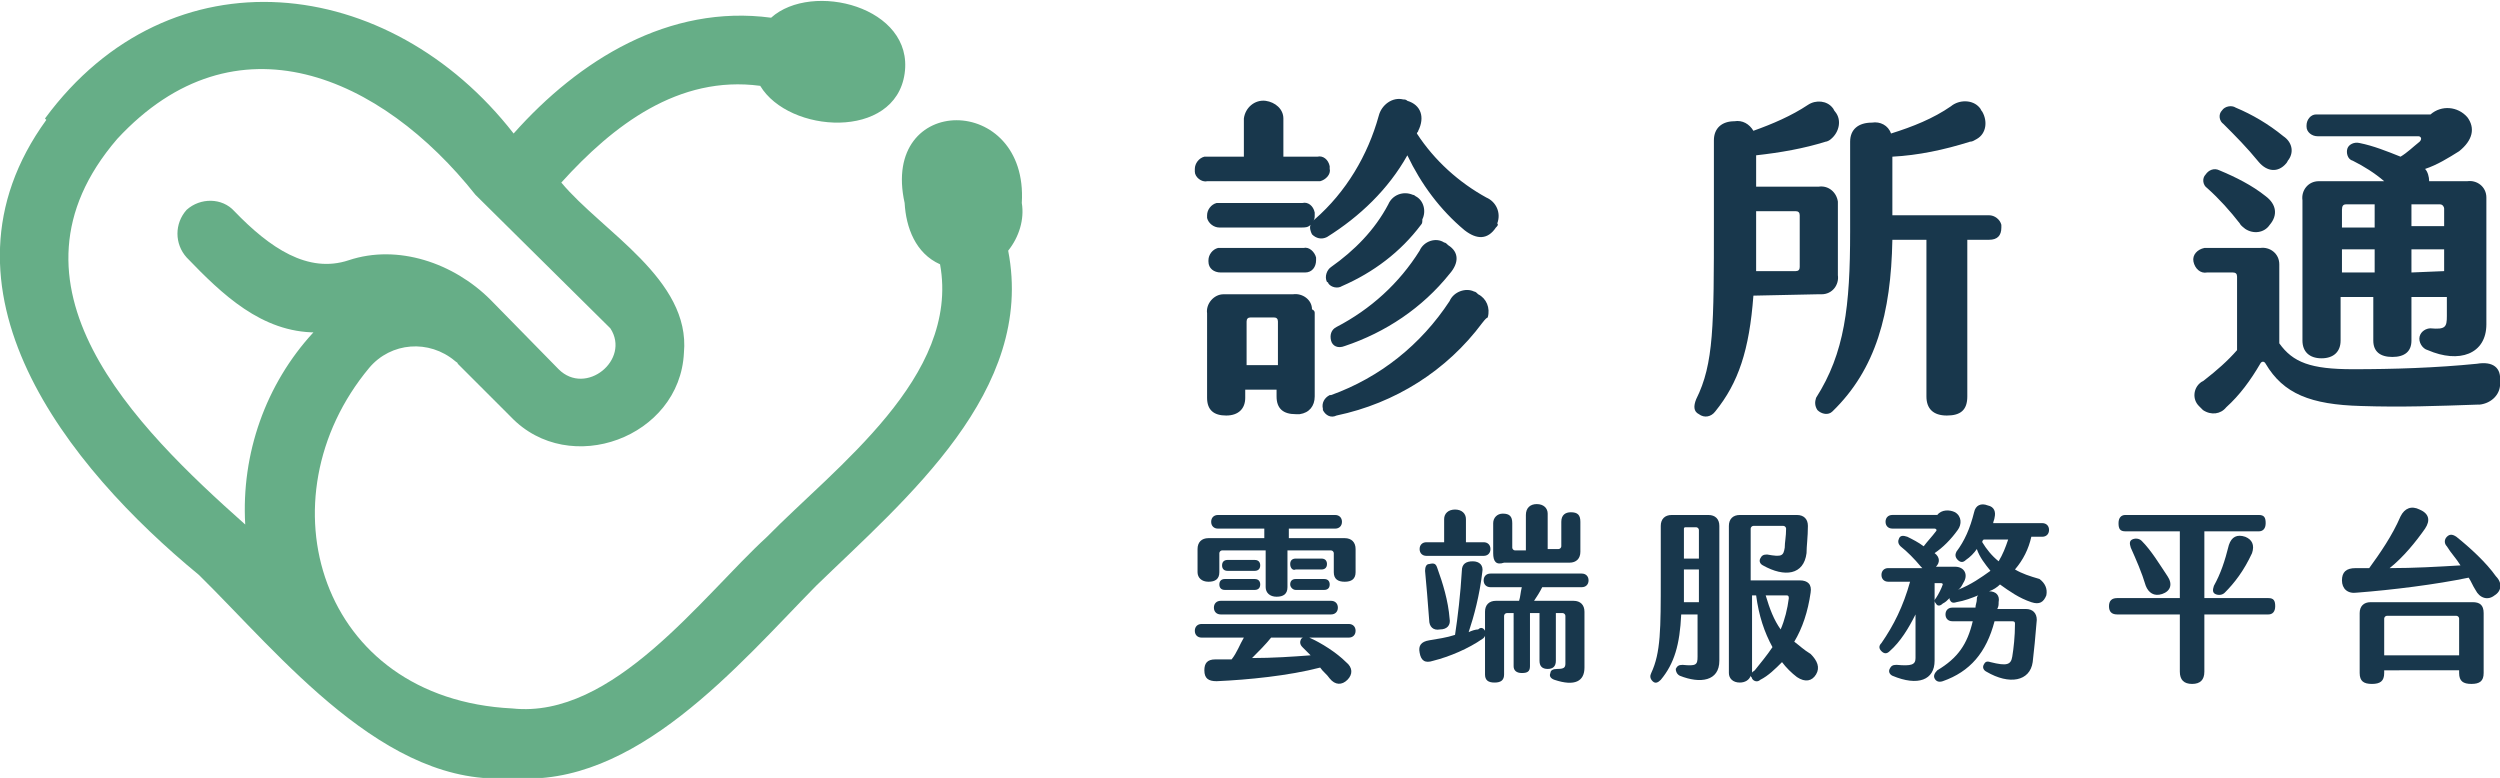
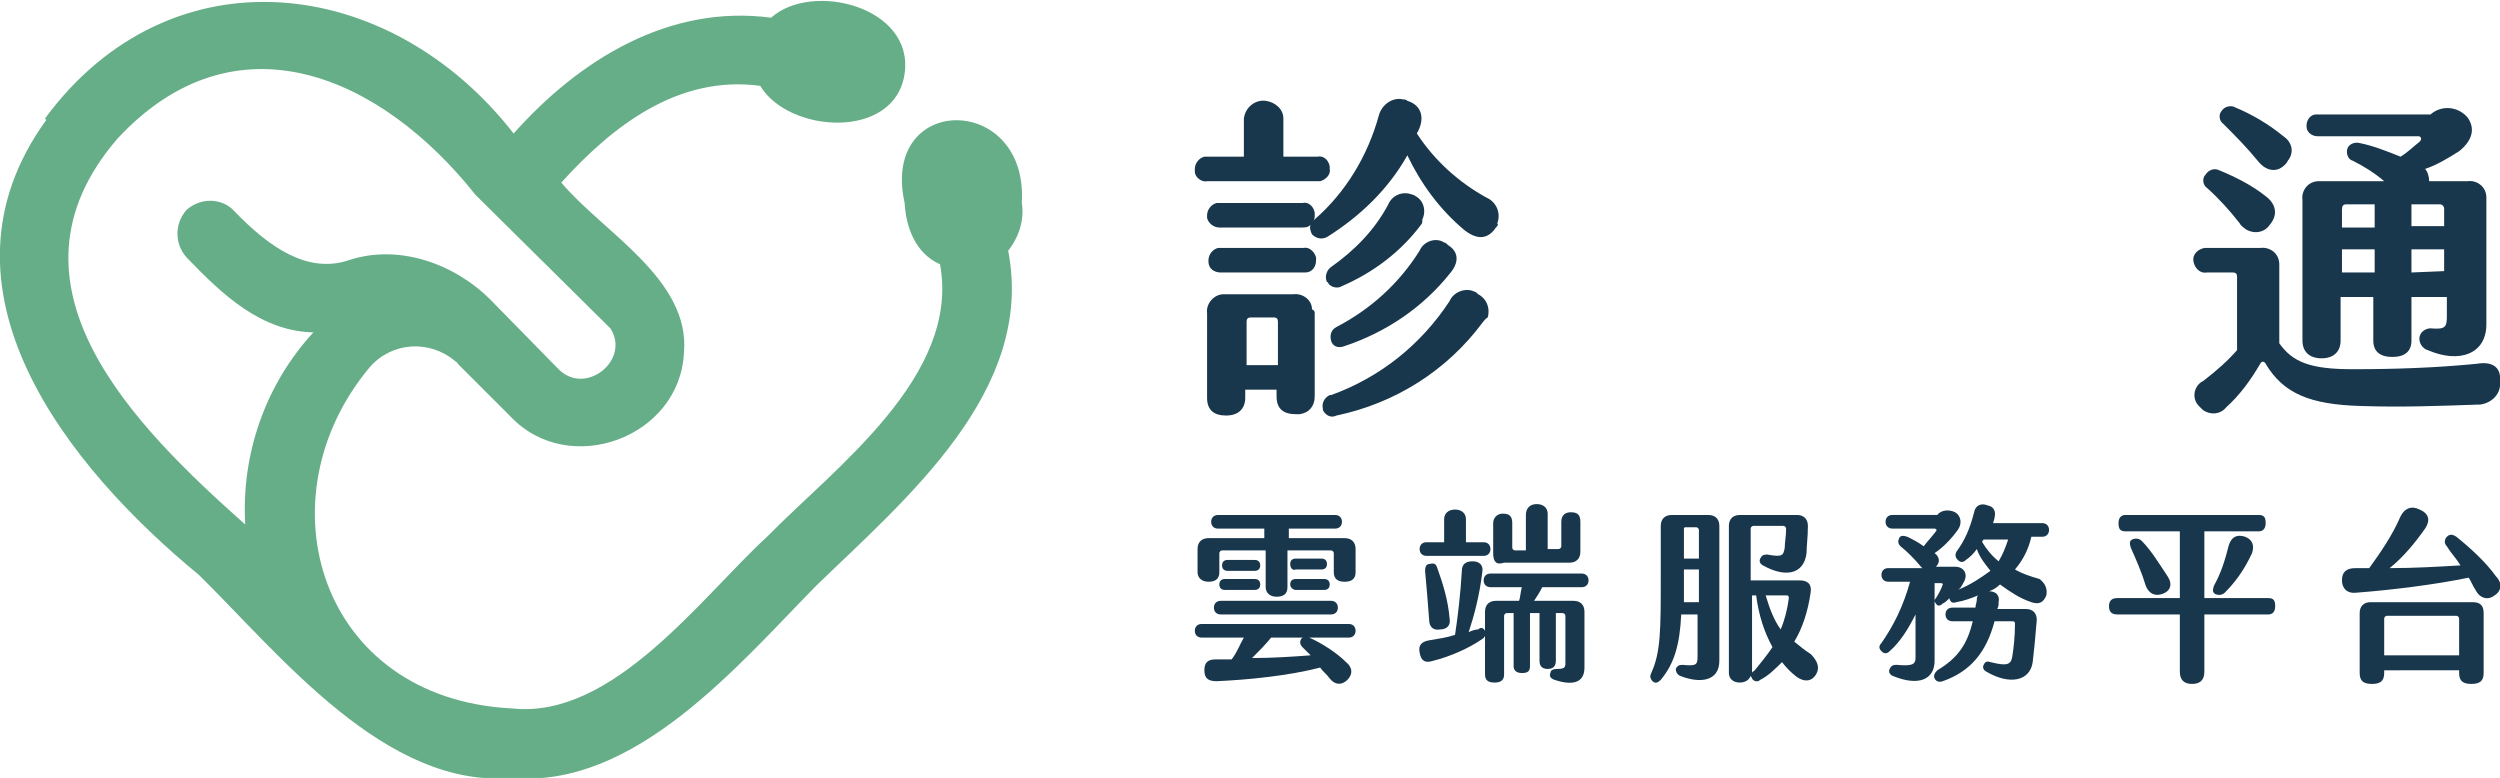
<svg xmlns="http://www.w3.org/2000/svg" version="1.1" id="圖層_1" x="0px" y="0px" viewBox="0 0 183.5 57.1" style="enable-background:new 0 0 183.5 57.1;" xml:space="preserve">
  <style type="text/css">
	.st0{fill:#18374C;}
	.st1{fill:#66AE87;}
</style>
  <g>
    <path class="st0" d="M91.9,48.3c1.5,0,3-0.1,4.3-0.2c-0.2-0.2-0.4-0.4-0.6-0.6c-0.2-0.2-0.2-0.4-0.1-0.6c0.2-0.2,0.4-0.2,0.6-0.1   c0.9,0.4,2,1.1,2.7,1.8c0.5,0.4,0.5,0.9,0.1,1.3c-0.4,0.4-0.9,0.4-1.3-0.1c-0.2-0.3-0.5-0.5-0.7-0.8c-2.3,0.6-5.3,0.9-7.6,1   c-0.6,0-0.9-0.2-0.9-0.8c0-0.5,0.2-0.8,0.8-0.8c0.4,0,0.8,0,1.2,0c0.4-0.5,0.6-1.1,0.9-1.6h-3.1c-0.3,0-0.5-0.2-0.5-0.5   c0-0.3,0.2-0.5,0.5-0.5H99c0.3,0,0.5,0.2,0.5,0.5c0,0.3-0.2,0.5-0.5,0.5h-5.7C92.9,47.3,92.4,47.8,91.9,48.3z M87.9,42v-1.7   c0-0.5,0.3-0.8,0.8-0.8h4.1v-0.7h-3.4c-0.3,0-0.5-0.2-0.5-0.5s0.2-0.5,0.5-0.5h8.6c0.3,0,0.5,0.2,0.5,0.5c0,0.3-0.2,0.5-0.5,0.5   h-3.4v0.7h4.1c0.5,0,0.8,0.3,0.8,0.8V42c0,0.5-0.3,0.7-0.8,0.7c-0.5,0-0.8-0.2-0.8-0.7v-1.4c0-0.1-0.1-0.2-0.2-0.2h-3.2v2.7   c0,0.5-0.3,0.7-0.8,0.7c-0.5,0-0.8-0.3-0.8-0.7v-2.7h-3.2c-0.1,0-0.2,0.1-0.2,0.2V42c0,0.5-0.3,0.7-0.8,0.7   C88.2,42.7,87.9,42.4,87.9,42z M89.6,44.1h8.1c0.3,0,0.5,0.2,0.5,0.5c0,0.3-0.2,0.5-0.5,0.5h-8.1c-0.3,0-0.5-0.2-0.5-0.5   C89.1,44.3,89.3,44.1,89.6,44.1z M89.9,42.5h2.2c0.3,0,0.4,0.2,0.4,0.4c0,0.3-0.2,0.4-0.4,0.4h-2.2c-0.3,0-0.4-0.2-0.4-0.4   C89.5,42.6,89.7,42.5,89.9,42.5z M90.1,41.9c-0.3,0-0.4-0.2-0.4-0.4c0-0.3,0.2-0.4,0.4-0.4h2c0.3,0,0.4,0.2,0.4,0.4   c0,0.3-0.2,0.4-0.4,0.4H90.1z M94.7,41.4c0-0.3,0.2-0.4,0.4-0.4h1.9c0.3,0,0.4,0.2,0.4,0.4c0,0.3-0.2,0.4-0.4,0.4h-1.9   C94.9,41.9,94.7,41.7,94.7,41.4z M94.7,42.9c0-0.3,0.2-0.4,0.4-0.4h2.1c0.3,0,0.4,0.2,0.4,0.4c0,0.3-0.2,0.4-0.4,0.4h-2.1   C94.9,43.3,94.7,43.1,94.7,42.9z" />
    <path class="st0" d="M109,46.3c0.1,0.2,0,0.5-0.2,0.6c-1,0.7-2.4,1.3-3.6,1.6c-0.6,0.2-0.9,0-1-0.6c-0.1-0.5,0.1-0.8,0.7-0.9   c0.6-0.1,1.3-0.2,1.9-0.4c0.2-1.3,0.4-3,0.5-4.7c0-0.5,0.3-0.7,0.8-0.7c0.5,0,0.8,0.3,0.7,0.8c-0.2,1.7-0.6,3.2-1,4.4   c0.2-0.1,0.5-0.2,0.7-0.2C108.7,46,108.9,46.1,109,46.3z M104.2,40.3c0-0.3,0.2-0.5,0.5-0.5h1.3v-1.7c0-0.4,0.3-0.7,0.8-0.7   c0.5,0,0.8,0.3,0.8,0.7v1.7h1.3c0.3,0,0.5,0.2,0.5,0.5s-0.2,0.5-0.5,0.5h-4.2C104.4,40.8,104.2,40.6,104.2,40.3z M105.5,41.7   c0.4,1.1,0.8,2.4,0.9,3.7c0.1,0.5-0.2,0.8-0.7,0.8c-0.5,0.1-0.8-0.2-0.8-0.7c-0.1-1.3-0.2-2.6-0.3-3.6c0-0.3,0.1-0.5,0.3-0.5   C105.3,41.3,105.4,41.4,105.5,41.7z M113.2,43.1c-0.2,0.4-0.4,0.7-0.6,1h2.9c0.5,0,0.8,0.3,0.8,0.8V49c0,1-0.7,1.4-2.2,0.9   c-0.3-0.1-0.4-0.3-0.3-0.5c0-0.2,0.2-0.3,0.5-0.3c0.5,0,0.6-0.1,0.6-0.4v-3.5c0-0.1-0.1-0.2-0.2-0.2h-0.5v3.5   c0,0.4-0.2,0.6-0.6,0.6c-0.4,0-0.6-0.2-0.6-0.6V45h-0.7v3.9c0,0.4-0.2,0.5-0.6,0.5c-0.4,0-0.6-0.2-0.6-0.5V45h-0.5   c-0.1,0-0.2,0.1-0.2,0.2v4.3c0,0.4-0.2,0.6-0.7,0.6c-0.5,0-0.7-0.2-0.7-0.6v-4.6c0-0.5,0.3-0.8,0.8-0.8h1.7c0.1-0.3,0.1-0.6,0.2-1   h-2.3c-0.3,0-0.5-0.2-0.5-0.5c0-0.3,0.2-0.5,0.5-0.5h6.7c0.3,0,0.5,0.2,0.5,0.5c0,0.3-0.2,0.5-0.5,0.5H113.2z M109.6,40.6v-2.2   c0-0.4,0.3-0.7,0.7-0.7c0.5,0,0.7,0.2,0.7,0.7v1.8c0,0.1,0.1,0.2,0.2,0.2h0.8v-2.6c0-0.5,0.3-0.8,0.8-0.8c0.5,0,0.8,0.3,0.8,0.7   v2.6h0.8c0.1,0,0.2-0.1,0.2-0.2v-1.8c0-0.5,0.3-0.7,0.7-0.7c0.5,0,0.7,0.2,0.7,0.7v2.2c0,0.5-0.3,0.8-0.8,0.8h-4.8   C109.8,41.5,109.6,41.2,109.6,40.6z" />
    <path class="st0" d="M126.2,38.6v9.9c0,1.5-1.4,1.7-2.9,1.1c-0.2-0.1-0.3-0.3-0.3-0.5c0.1-0.2,0.2-0.3,0.5-0.3c1,0.1,1.1,0,1.1-0.6   v-3.1h-1.2c-0.1,2.2-0.5,3.6-1.5,4.8c-0.2,0.2-0.4,0.3-0.6,0.1c-0.2-0.2-0.2-0.4-0.1-0.6c0.7-1.5,0.7-3.2,0.7-7v-3.8   c0-0.5,0.3-0.8,0.8-0.8h2.7C125.9,37.8,126.2,38.1,126.2,38.6z M124.7,44.2v-2.4h-1.1c0,0.9,0,1.7,0,2.4H124.7z M123.6,38.8V41h1.1   v-2.1c0-0.1-0.1-0.2-0.2-0.2h-0.8C123.6,38.7,123.6,38.8,123.6,38.8z M133.3,49.5c-0.3,0.5-0.8,0.6-1.4,0.2   c-0.4-0.3-0.8-0.7-1.1-1.1c-0.5,0.5-1,1-1.6,1.3c-0.2,0.2-0.5,0.1-0.6-0.1c0-0.1-0.1-0.1-0.1-0.2c-0.1,0.3-0.4,0.5-0.8,0.5   c-0.5,0-0.8-0.3-0.8-0.7V38.6c0-0.5,0.3-0.8,0.8-0.8h4.2c0.5,0,0.8,0.3,0.8,0.8c0,0.8-0.1,1.5-0.1,2c-0.2,1.6-1.6,1.8-3.2,0.9   c-0.2-0.1-0.3-0.3-0.2-0.5c0.1-0.2,0.2-0.3,0.5-0.3c1.1,0.2,1.2,0.1,1.3-0.5c0-0.4,0.1-0.8,0.1-1.4c0-0.1-0.1-0.2-0.2-0.2h-2.2   c-0.1,0-0.2,0.1-0.2,0.2v3.8h3.6c0.6,0,0.9,0.3,0.8,0.9c-0.2,1.4-0.6,2.6-1.2,3.6c0.4,0.3,0.7,0.6,1.2,0.9   C133.4,48.5,133.6,49,133.3,49.5z M130.1,47.5c-0.6-1.1-1-2.3-1.2-3.8h-0.3v5.7v0c0-0.1,0.1-0.1,0.2-0.2   C129.2,48.7,129.7,48.1,130.1,47.5z M131.1,43.7h-1.5c0.3,1,0.6,1.8,1.1,2.5c0.3-0.7,0.5-1.5,0.6-2.3   C131.3,43.7,131.2,43.7,131.1,43.7z" />
    <path class="st0" d="M150.2,43.7c-0.2,0.5-0.5,0.7-1.1,0.5c-0.9-0.3-1.6-0.8-2.3-1.3c-0.2,0.2-0.5,0.4-0.8,0.5h0   c0.5,0,0.8,0.3,0.7,0.8c0,0.2,0,0.3-0.1,0.5h2.1c0.5,0,0.8,0.3,0.8,0.8c-0.1,1.2-0.2,2.3-0.3,3.1c-0.2,1.4-1.7,1.7-3.4,0.7   c-0.2-0.1-0.3-0.3-0.2-0.5c0.1-0.2,0.2-0.3,0.5-0.2c1.2,0.3,1.5,0.2,1.6-0.4c0.1-0.6,0.2-1.5,0.2-2.4c0-0.1,0-0.2-0.2-0.2h-1.3   c-0.6,2.3-1.8,3.7-3.8,4.4c-0.3,0.1-0.5,0-0.6-0.2c-0.1-0.2,0-0.4,0.2-0.6c1.5-0.9,2.2-1.9,2.6-3.6h-1.5c-0.3,0-0.5-0.2-0.5-0.5   c0-0.3,0.2-0.5,0.5-0.5h1.7c0-0.2,0.1-0.4,0.1-0.6c0-0.1,0-0.2,0.1-0.3c-0.5,0.2-1,0.4-1.6,0.5c-0.3,0.1-0.4,0-0.5-0.2   c0,0,0-0.1,0-0.1c-0.2,0.2-0.3,0.3-0.5,0.4c-0.2,0.2-0.4,0.2-0.5,0c-0.1-0.1-0.1-0.2-0.1-0.2v4.4c0,1.4-1.2,1.9-3.1,1.1   c-0.2-0.1-0.3-0.3-0.2-0.5c0.1-0.2,0.2-0.3,0.5-0.3c1.1,0.1,1.4,0,1.4-0.5v-3.2c-0.5,1-1.1,2-1.9,2.7c-0.2,0.2-0.4,0.2-0.6,0   c-0.2-0.2-0.2-0.4,0-0.6c0.9-1.3,1.6-2.7,2.1-4.5h-1.6c-0.3,0-0.5-0.2-0.5-0.5s0.2-0.5,0.5-0.5h2.5c0,0,0,0-0.1-0.1   c-0.5-0.6-1-1.1-1.5-1.5c-0.2-0.2-0.2-0.4-0.1-0.6c0.1-0.2,0.3-0.2,0.6-0.1c0.4,0.2,0.8,0.4,1.2,0.7c0.3-0.4,0.6-0.7,0.9-1.1   c0.1-0.1,0-0.2-0.1-0.2h-3.1c-0.3,0-0.5-0.2-0.5-0.5c0-0.3,0.2-0.5,0.5-0.5h3.3c0.3-0.4,0.9-0.4,1.3-0.2c0.5,0.3,0.5,0.9,0.2,1.3   c-0.5,0.7-1.1,1.3-1.7,1.7c0,0,0,0,0,0c0.4,0.3,0.4,0.7,0.1,1h1.4c0.7,0,1,0.6,0.6,1.2c-0.1,0.2-0.2,0.4-0.4,0.5   c1-0.4,1.7-0.9,2.4-1.4c-0.4-0.5-0.8-1-1-1.6c-0.2,0.3-0.5,0.6-0.8,0.8c-0.2,0.2-0.4,0.2-0.6,0c-0.2-0.2-0.2-0.4-0.1-0.6   c0.6-0.8,1-1.7,1.3-2.9c0.1-0.5,0.5-0.7,1-0.5c0.5,0.1,0.6,0.5,0.5,0.9c0,0.1-0.1,0.3-0.1,0.4h3.6c0.3,0,0.5,0.2,0.5,0.5   c0,0.3-0.2,0.5-0.5,0.5h-0.8c-0.2,0.9-0.6,1.7-1.2,2.4c0.5,0.3,1.1,0.5,1.8,0.7C150.1,42.8,150.3,43.2,150.2,43.7z M142.4,42.8H142   v1.3c0,0,0-0.1,0.1-0.2c0.2-0.3,0.4-0.7,0.5-1C142.6,42.8,142.5,42.8,142.4,42.8z M145.5,39.8c0.3,0.5,0.7,1,1.2,1.4   c0.3-0.5,0.5-1,0.7-1.6h-1.8C145.5,39.7,145.5,39.7,145.5,39.8z" />
    <path class="st0" d="M160,49.3v-4.2h-4.6c-0.4,0-0.6-0.2-0.6-0.6c0-0.4,0.2-0.6,0.6-0.6h4.6v-4.9h-4c-0.4,0-0.5-0.2-0.5-0.6   c0-0.4,0.2-0.6,0.5-0.6h9.8c0.4,0,0.5,0.2,0.5,0.6c0,0.4-0.2,0.6-0.5,0.6h-4v4.9h4.7c0.4,0,0.5,0.2,0.5,0.6c0,0.4-0.2,0.6-0.5,0.6   h-4.7v4.2c0,0.6-0.3,0.9-0.9,0.9S160,49.9,160,49.3z M157.5,43c-0.3-1-0.7-1.9-1.1-2.8c-0.1-0.3-0.1-0.5,0.1-0.6   c0.2-0.1,0.5-0.1,0.7,0.1c0.7,0.7,1.3,1.7,1.9,2.6c0.4,0.6,0.2,1.1-0.4,1.3C158.1,43.8,157.7,43.5,157.5,43z M162.5,43   c0.5-0.9,0.8-1.8,1.1-3c0.2-0.6,0.6-0.8,1.2-0.6c0.5,0.2,0.7,0.6,0.5,1.2c-0.6,1.3-1.3,2.2-2,2.9c-0.2,0.2-0.5,0.2-0.7,0.1   C162.4,43.5,162.4,43.3,162.5,43z" />
    <path class="st0" d="M183.1,43.7c-0.5,0.4-1.1,0.2-1.4-0.4c-0.2-0.3-0.3-0.6-0.5-0.9c-2.4,0.5-5.6,0.9-8.2,1.1   c-0.7,0.1-1.1-0.3-1.1-0.9c0-0.6,0.3-0.9,1-0.9c0.3,0,0.7,0,1,0c0.8-1.1,1.7-2.4,2.3-3.8c0.3-0.6,0.8-0.8,1.4-0.5   c0.7,0.3,0.8,0.8,0.4,1.4c-0.7,1-1.6,2.1-2.6,2.9c1.8,0,3.5-0.1,5.2-0.2c-0.3-0.5-0.7-0.9-1-1.4c-0.2-0.2-0.2-0.5,0-0.7   c0.2-0.2,0.4-0.2,0.7,0c1,0.8,2.2,1.9,2.9,2.9C183.7,42.8,183.6,43.4,183.1,43.7z M182.3,45v4.4c0,0.6-0.3,0.8-0.9,0.8   c-0.6,0-0.9-0.2-0.9-0.8v-0.2H175v0.2c0,0.6-0.3,0.8-0.9,0.8c-0.6,0-0.9-0.2-0.9-0.8V45c0-0.5,0.3-0.8,0.8-0.8h7.5   C182,44.2,182.3,44.4,182.3,45z M180.5,48.1v-2.7c0-0.1-0.1-0.2-0.2-0.2h-5.1c-0.1,0-0.2,0.1-0.2,0.2v2.7H180.5z" />
  </g>
  <g id="圖層_2_1_">
    <g id="圖層_1-2">
      <path class="st0" d="M96.8,13.3h-8.2c-0.4,0.1-0.9-0.3-0.9-0.7c0-0.1,0-0.1,0-0.2c0-0.4,0.3-0.8,0.7-0.9c0.1,0,0.1,0,0.2,0h2.7    V8.7c0.1-0.8,0.8-1.4,1.6-1.3c0.7,0.1,1.3,0.6,1.3,1.3v2.8h2.5c0.4-0.1,0.8,0.2,0.9,0.7c0,0.1,0,0.2,0,0.2    c0.1,0.4-0.3,0.8-0.7,0.9C96.9,13.3,96.9,13.3,96.8,13.3z M109.8,16.7c-0.6,0.9-1.4,0.9-2.3,0.2c-1.8-1.5-3.2-3.4-4.2-5.5    c-1.4,2.5-3.5,4.5-5.9,6c-0.4,0.2-0.8,0.1-1.1-0.2c-0.1-0.2-0.2-0.5-0.1-0.7c-0.2,0.2-0.4,0.2-0.7,0.2h-6c-0.4,0-0.8-0.3-0.9-0.7    c0-0.1,0-0.1,0-0.2c0-0.4,0.3-0.8,0.7-0.9c0.1,0,0.1,0,0.2,0h6.1c0.4-0.1,0.8,0.2,0.9,0.7c0,0.1,0,0.1,0,0.2c0,0.1,0,0.3-0.1,0.4    l0.1-0.1c2.3-2,3.9-4.7,4.7-7.6c0.2-0.8,1-1.4,1.8-1.2c0.1,0,0.2,0,0.3,0.1c1,0.3,1.3,1.2,0.8,2.2c0,0.1-0.1,0.1-0.1,0.2    c1.3,2,3.1,3.6,5.1,4.7c0.7,0.3,1.1,1.1,0.8,1.9C110,16.5,109.9,16.6,109.8,16.7L109.8,16.7z M96.6,19.1c0,0.5-0.3,0.9-0.8,0.9    c0,0-0.1,0-0.1,0h-6.1c-0.5,0-0.9-0.3-0.9-0.8c0,0,0-0.1,0-0.1c0-0.4,0.3-0.8,0.7-0.9c0.1,0,0.1,0,0.2,0h6.1    c0.4-0.1,0.8,0.3,0.9,0.7C96.6,19,96.6,19,96.6,19.1z M96.5,23v6.1c0,0.7-0.4,1.2-1.1,1.3c-0.1,0-0.2,0-0.3,0    c-0.9,0-1.4-0.4-1.4-1.3v-0.5h-2.3v0.6c0,0.8-0.5,1.3-1.4,1.3s-1.4-0.4-1.4-1.3V23c-0.1-0.7,0.5-1.4,1.2-1.4c0.1,0,0.2,0,0.3,0    h4.8c0.7-0.1,1.4,0.4,1.4,1.1C96.5,22.8,96.5,22.9,96.5,23z M93.8,26.8v-3.2c0-0.2-0.1-0.3-0.3-0.3c0,0,0,0,0,0h-1.7    c-0.2,0-0.3,0.1-0.3,0.3c0,0,0,0,0,0v3.2L93.8,26.8z M108.8,23.7c-2.6,3.5-6.4,5.9-10.7,6.8c-0.4,0.2-0.8,0-1-0.4c0,0,0-0.1,0-0.1    c-0.1-0.4,0.1-0.8,0.5-1c0,0,0.1,0,0.1,0c3.6-1.3,6.6-3.7,8.7-6.9c0.3-0.7,1.2-1,1.8-0.7c0.1,0,0.2,0.1,0.3,0.2    c0.6,0.3,0.9,1,0.7,1.7C109,23.4,108.9,23.6,108.8,23.7L108.8,23.7z M104.3,16.5c-1.5,2-3.5,3.5-5.8,4.5c-0.3,0.2-0.8,0.1-1-0.2    c0,0,0-0.1-0.1-0.1c-0.2-0.4,0-0.9,0.3-1.1c1.7-1.2,3.2-2.7,4.2-4.6c0.3-0.7,1.1-1,1.8-0.7c0.1,0,0.2,0.1,0.2,0.1    c0.6,0.3,0.8,1.1,0.5,1.7C104.4,16.3,104.4,16.4,104.3,16.5L104.3,16.5z M104.2,18.4c0.3-0.7,1.2-1,1.8-0.6c0.1,0,0.2,0.1,0.3,0.2    c0.8,0.5,0.8,1.3,0.1,2.1c-2,2.5-4.7,4.3-7.7,5.3c-0.5,0.2-0.9,0-1-0.4s0-0.8,0.4-1C100.6,22.7,102.7,20.8,104.2,18.4L104.2,18.4z    " />
-       <path class="st0" d="M128.7,21.7c-0.3,4-1.1,6.4-2.8,8.5c-0.3,0.4-0.8,0.5-1.2,0.2c0,0,0,0,0,0c-0.4-0.2-0.4-0.6-0.2-1.1    c1.3-2.6,1.3-5.4,1.3-13v-6c0-0.9,0.6-1.4,1.5-1.4c0.6-0.1,1.1,0.2,1.4,0.7c1.4-0.5,2.8-1.1,4-1.9c0.6-0.4,1.4-0.3,1.8,0.2    c0.1,0.1,0.1,0.2,0.2,0.3c0.5,0.6,0.3,1.5-0.3,2c-0.1,0.1-0.3,0.2-0.4,0.2c-1.6,0.5-3.3,0.8-5.1,1v2.3h4.6    c0.7-0.1,1.3,0.4,1.4,1.1c0,0.1,0,0.2,0,0.3v5.1c0.1,0.7-0.4,1.4-1.2,1.4c-0.1,0-0.2,0-0.3,0L128.7,21.7z M128.9,15.5v1.1    c0,1.2,0,2.3,0,3.3h2.9c0.2,0,0.3-0.1,0.3-0.3c0,0,0,0,0,0v-3.8c0-0.2-0.1-0.3-0.3-0.3c0,0,0,0,0,0H128.9z M146.9,16.7    c0,0.6-0.3,0.9-0.9,0.9h-1.6v11.5c0,1-0.5,1.4-1.5,1.4s-1.5-0.5-1.5-1.4V17.6h-2.5c-0.1,5.4-1.2,9.5-4.4,12.6    c-0.3,0.3-0.8,0.2-1.1-0.1c-0.2-0.3-0.2-0.6-0.1-0.9c2.1-3.3,2.5-6.7,2.5-12.2v-6.6c0-0.9,0.6-1.4,1.6-1.4    c0.6-0.1,1.2,0.2,1.4,0.8c1.6-0.5,3.1-1.1,4.4-2c0.6-0.5,1.6-0.5,2.1,0.1c0.1,0.1,0.1,0.2,0.2,0.3c0.4,0.7,0.3,1.6-0.4,2    c-0.2,0.1-0.3,0.2-0.5,0.2c-1.9,0.6-3.8,1-5.7,1.1v4.3h7.1c0.4,0,0.8,0.3,0.9,0.7C146.9,16.6,146.9,16.6,146.9,16.7L146.9,16.7z" />
      <path class="st0" d="M183.5,28c0.1,0.9-0.6,1.6-1.5,1.7c-0.1,0-0.1,0-0.2,0c-2.9,0.1-5.5,0.2-8.5,0.1c-3.7-0.1-5.7-0.9-7-3.1    c-0.1-0.2-0.3-0.2-0.4,0c-0.7,1.2-1.5,2.3-2.5,3.2c-0.4,0.5-1.1,0.6-1.7,0.2c-0.1-0.1-0.2-0.2-0.3-0.3c-0.5-0.5-0.4-1.3,0.1-1.7    c0.1-0.1,0.2-0.1,0.3-0.2c0.9-0.7,1.7-1.4,2.4-2.2v-5.4c0-0.2-0.1-0.3-0.3-0.3c0,0,0,0,0,0h-1.9c-0.5,0.1-0.9-0.3-1-0.8    c-0.1-0.5,0.3-0.9,0.8-1c0.1,0,0.1,0,0.2,0h3.9c0.7-0.1,1.4,0.4,1.4,1.2c0,0.1,0,0.2,0,0.3v5.5c1,1.4,2.3,1.9,5.4,1.9    c3,0,6.1-0.1,9.1-0.4C183,26.5,183.6,27,183.5,28z M162,13.8c-0.3-0.2-0.4-0.7-0.1-1c0.2-0.3,0.6-0.5,1-0.3c0,0,0,0,0,0    c1.2,0.5,2.4,1.1,3.4,1.9c0.8,0.6,0.9,1.4,0.3,2.1c-0.4,0.6-1.2,0.7-1.8,0.3c-0.1-0.1-0.3-0.2-0.4-0.4    C163.7,15.5,162.9,14.6,162,13.8z M163.2,9.1c-0.3-0.2-0.4-0.7-0.1-1c0.2-0.3,0.7-0.4,1-0.2c1.2,0.5,2.4,1.2,3.5,2.1    c0.6,0.4,0.8,1.1,0.4,1.7c-0.1,0.1-0.1,0.2-0.2,0.3c-0.6,0.7-1.4,0.6-2-0.1C164.9,10.8,164.1,10,163.2,9.1z M169,25V14.7    c-0.1-0.7,0.4-1.4,1.2-1.4c0.1,0,0.2,0,0.3,0h4.5c-0.7-0.6-1.5-1.1-2.3-1.5c-0.4-0.1-0.5-0.6-0.4-0.9c0,0,0,0,0,0    c0.1-0.3,0.5-0.5,0.9-0.4c0,0,0,0,0,0c1,0.2,2,0.6,3,1c0.5-0.3,0.9-0.7,1.4-1.1c0.2-0.2,0.1-0.4-0.1-0.4h-7.4    c-0.4,0-0.8-0.3-0.8-0.7c0,0,0-0.1,0-0.1c0-0.4,0.3-0.8,0.7-0.8c0.1,0,0.1,0,0.2,0h8.2c0.8-0.7,2-0.6,2.7,0.2    c0.6,0.8,0.4,1.7-0.6,2.5c-0.8,0.5-1.6,1-2.5,1.3c0.2,0.2,0.3,0.6,0.3,0.9h2.8c0.7-0.1,1.4,0.4,1.4,1.2c0,0.1,0,0.2,0,0.3v9    c0,2.2-2,2.9-4.3,1.9c-0.4-0.1-0.7-0.6-0.6-1c0.1-0.4,0.5-0.6,0.8-0.6c0,0,0,0,0,0c1.1,0.1,1.2-0.1,1.2-0.9v-1.4H177v3.2    c0,0.8-0.5,1.2-1.4,1.2s-1.4-0.4-1.4-1.2v-3.2h-2.4V25c0,0.8-0.5,1.3-1.4,1.3S169,25.8,169,25z M171.9,15.4v1.3h2.4V15h-2.1    C172,15,171.9,15.1,171.9,15.4C171.8,15.3,171.8,15.3,171.9,15.4L171.9,15.4z M174.3,20v-1.7h-2.4V20L174.3,20z M179.1,15H177v1.6    h2.4v-1.3C179.4,15.2,179.3,15,179.1,15C179.1,15,179.1,15,179.1,15z M179.4,19.9v-1.6H177V20L179.4,19.9z" />
      <path class="st1" d="M37.5,30.6c4.3,4.5,12.4,1.5,12.7-4.7c0.5-5.4-6-8.9-9-12.5c3.8-4.2,8.6-7.9,14.6-7.1c2.1,3.5,9.9,4,10.6-0.9    s-6.8-6.8-9.8-4.1c-7.5-1-14.1,3.1-18.9,8.5C28.6-1.9,12.5-3.8,3.3,8.7l0.1,0.1c-9,12.4,1.6,25.5,11.2,33.4    c6,5.9,13.7,15.7,23,14.9c9,0.8,16.6-8.3,22.3-14.1C66.5,36.6,76,28.7,74,18.4c0.8-1,1.2-2.3,1-3.5c0.5-8.1-10.4-8.1-8.6,0    c0.1,1.8,0.8,3.7,2.6,4.5c1.5,8.2-7.7,14.9-12.7,20C51.5,43.8,45,52.8,37.6,52c-14.2-0.7-18.5-15.4-10.5-25    c1.6-1.9,4.4-2.1,6.3-0.5c0.1,0.1,0.2,0.1,0.2,0.2L37.5,30.6z M23,24.4c-3.5,3.8-5.3,8.9-5,14.1C9.9,31.3-0.6,20.9,8.6,10.2l0,0    c8.7-9.4,19.4-4.6,26.3,4.1l9.9,9.8c1.5,2.3-1.8,5-3.8,3L36,22c-2.7-2.7-6.8-4.1-10.4-2.9c-3,1-5.8-0.9-8.4-3.6    c-0.9-1-2.5-1-3.5-0.1c0,0,0,0,0,0l0,0c-0.9,1-0.9,2.5,0,3.5c2.6,2.7,5.5,5.5,9.5,5.5L23,24.4z" />
    </g>
  </g>
</svg>